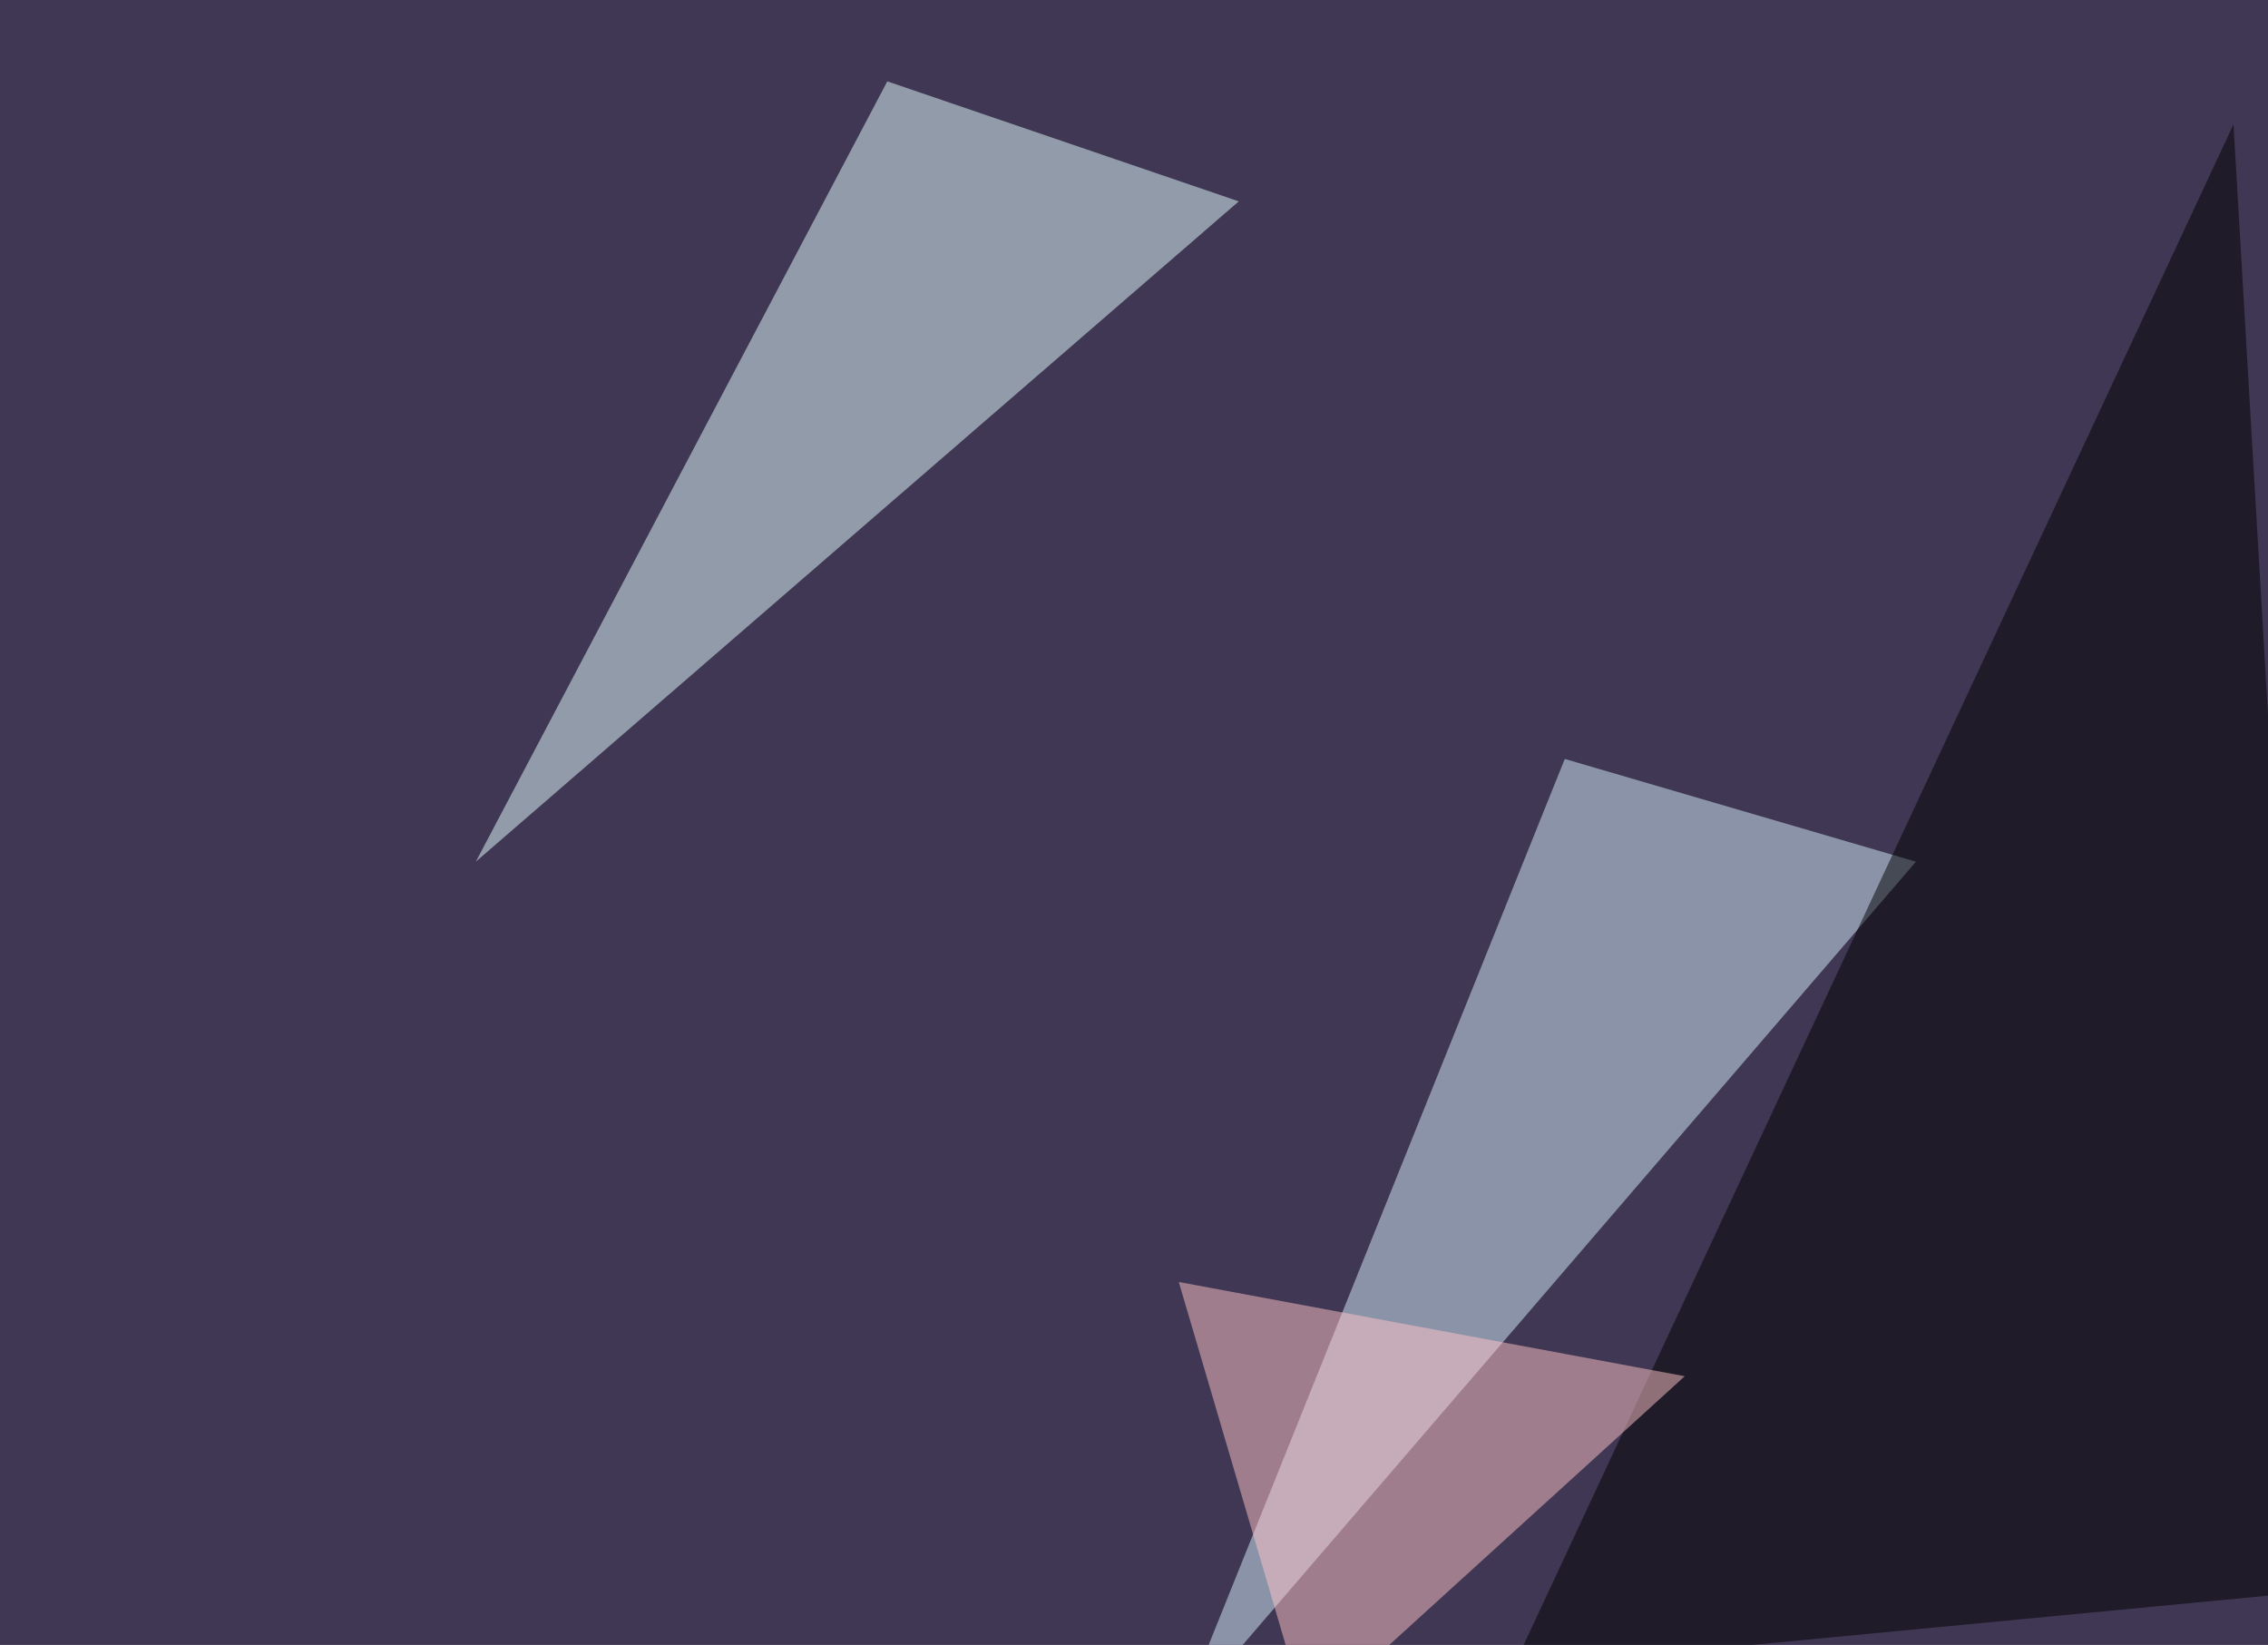
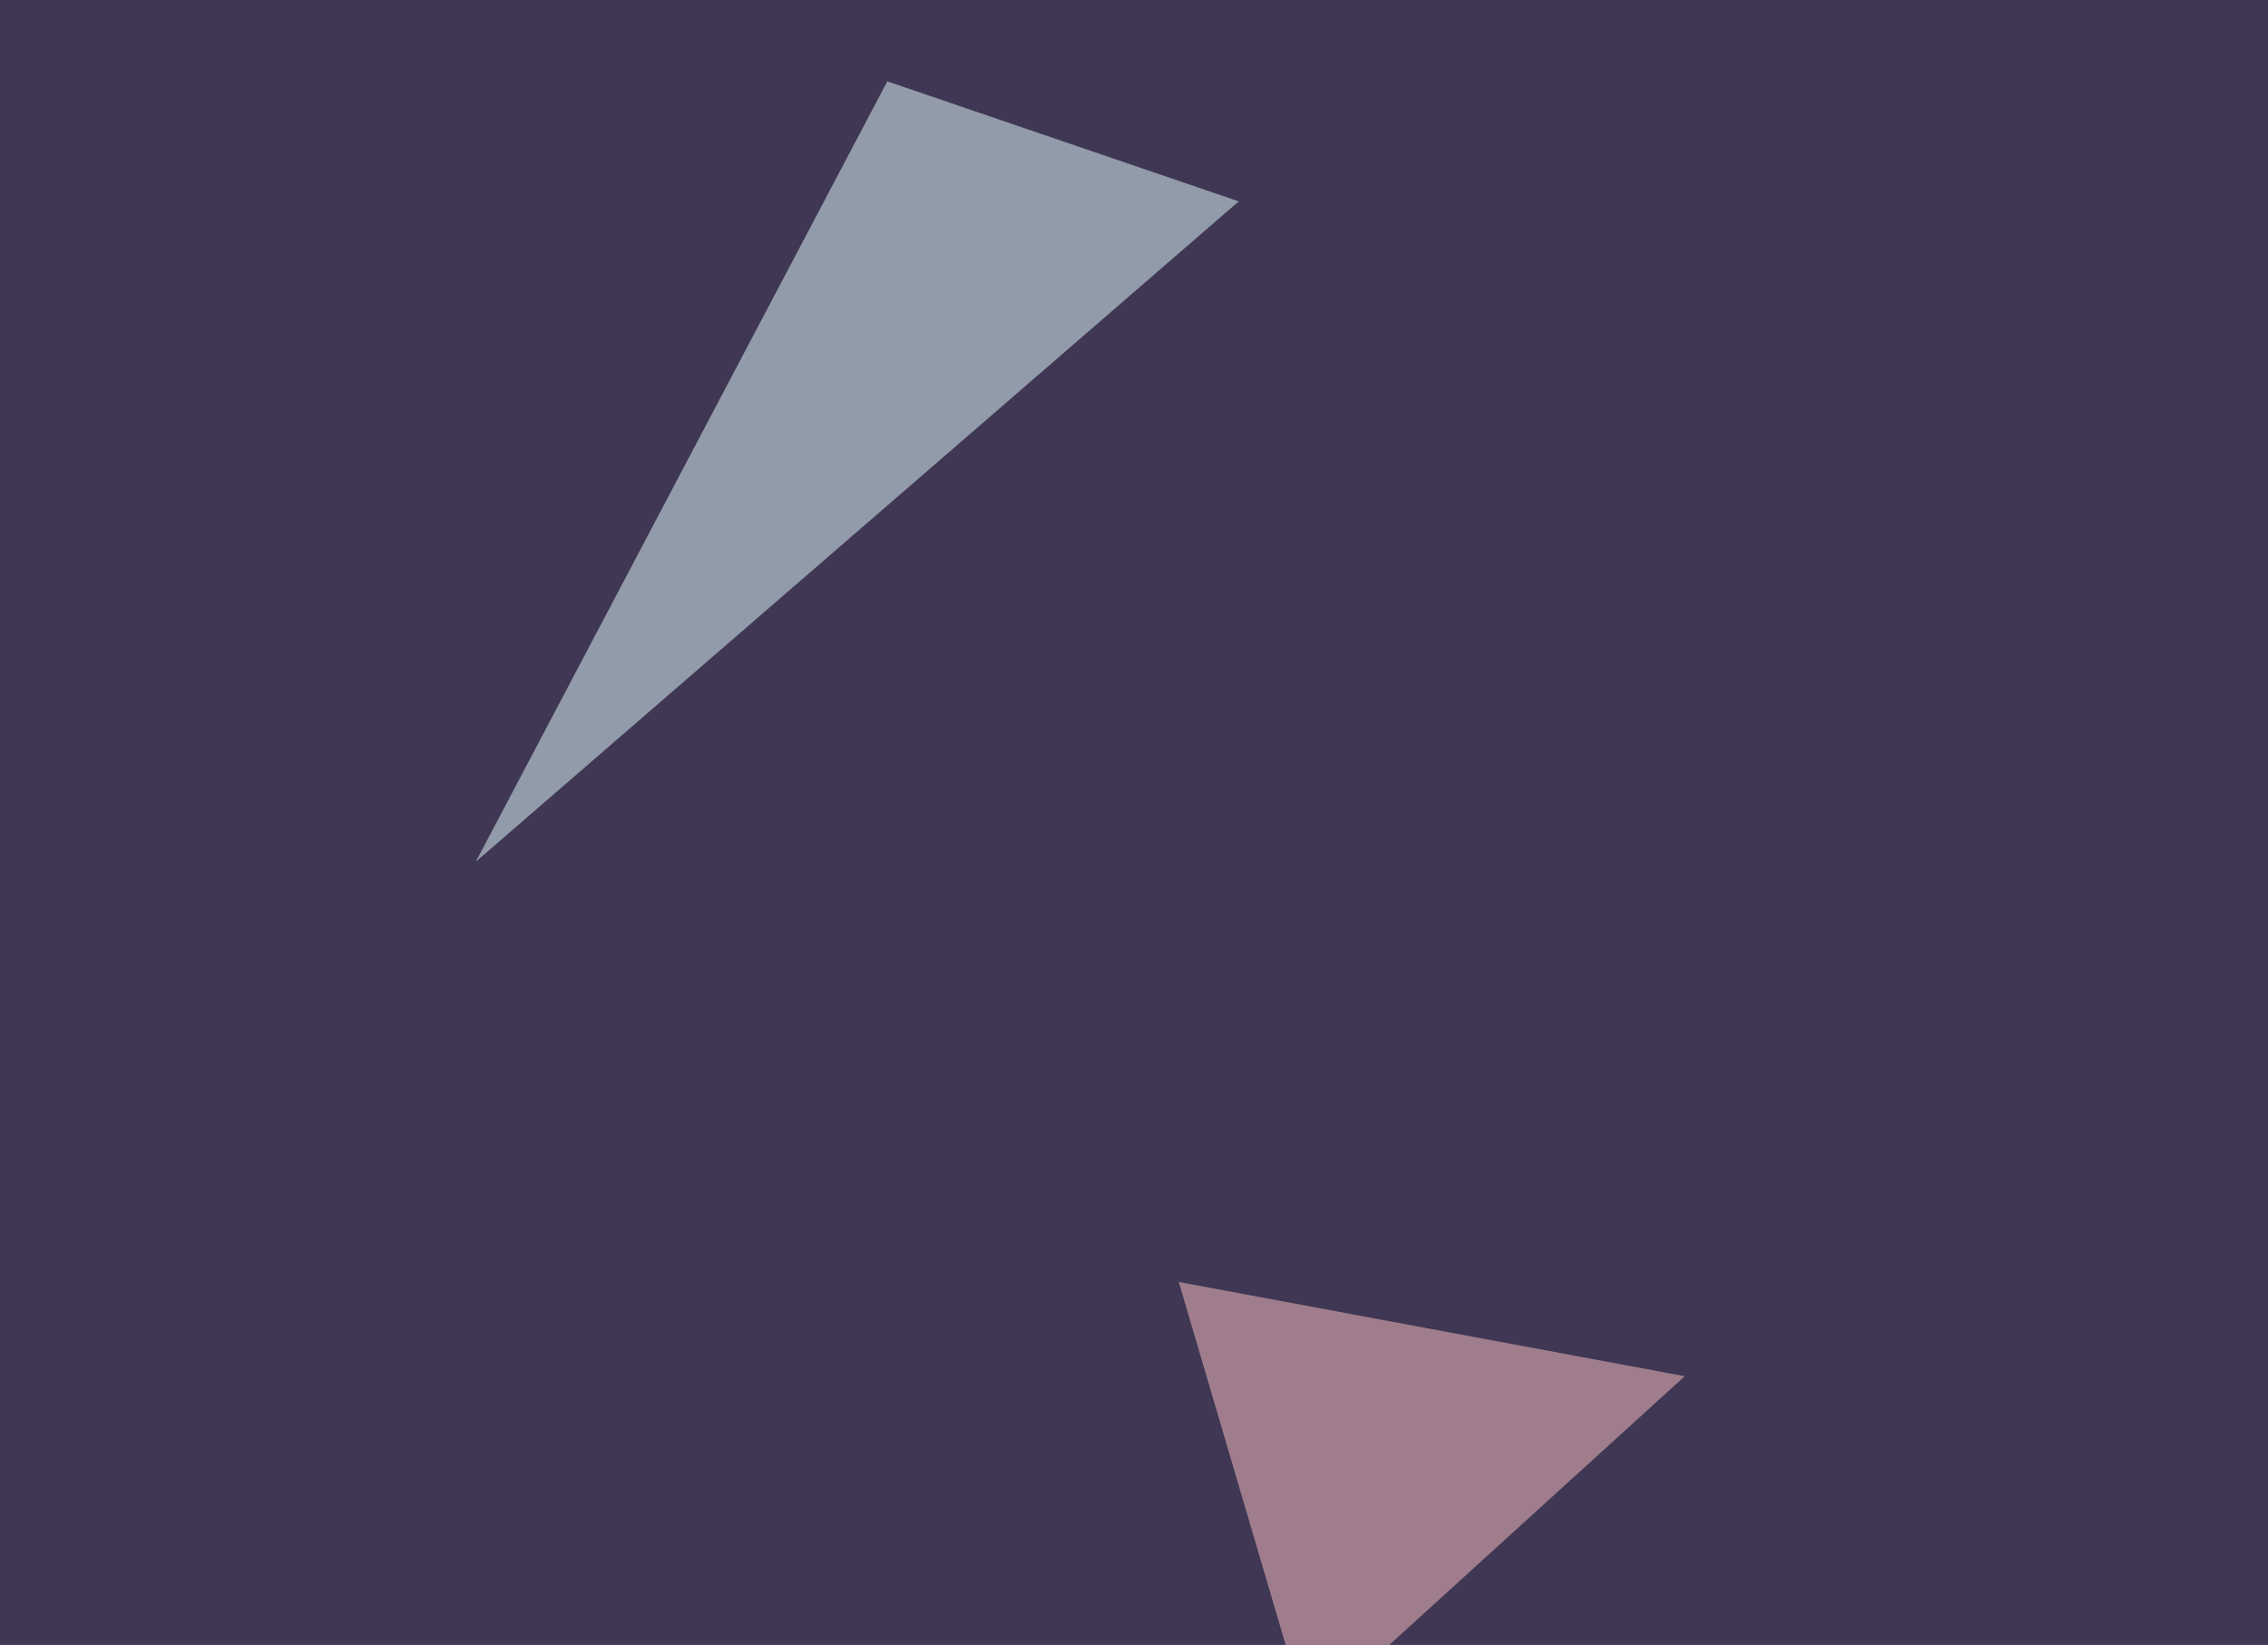
<svg xmlns="http://www.w3.org/2000/svg" width="775" height="562">
  <filter id="a">
    <feGaussianBlur stdDeviation="55" />
  </filter>
  <rect width="100%" height="100%" fill="#3f3753" />
  <g filter="url(#a)">
    <g fill-opacity=".5">
      <path fill="#e6ffff" d="M423.3 68.8L162.6 294.4 303.2 27.8z" />
-       <path fill="#d9f1ff" d="M534.7 259.3l120 35.1-251.9 293z" />
-       <path d="M517 569.8l275.5-26.3-29.3-501z" />
      <path fill="#ffc4c7" d="M402.8 438l44 149.4 128.9-117.2z" />
    </g>
  </g>
</svg>